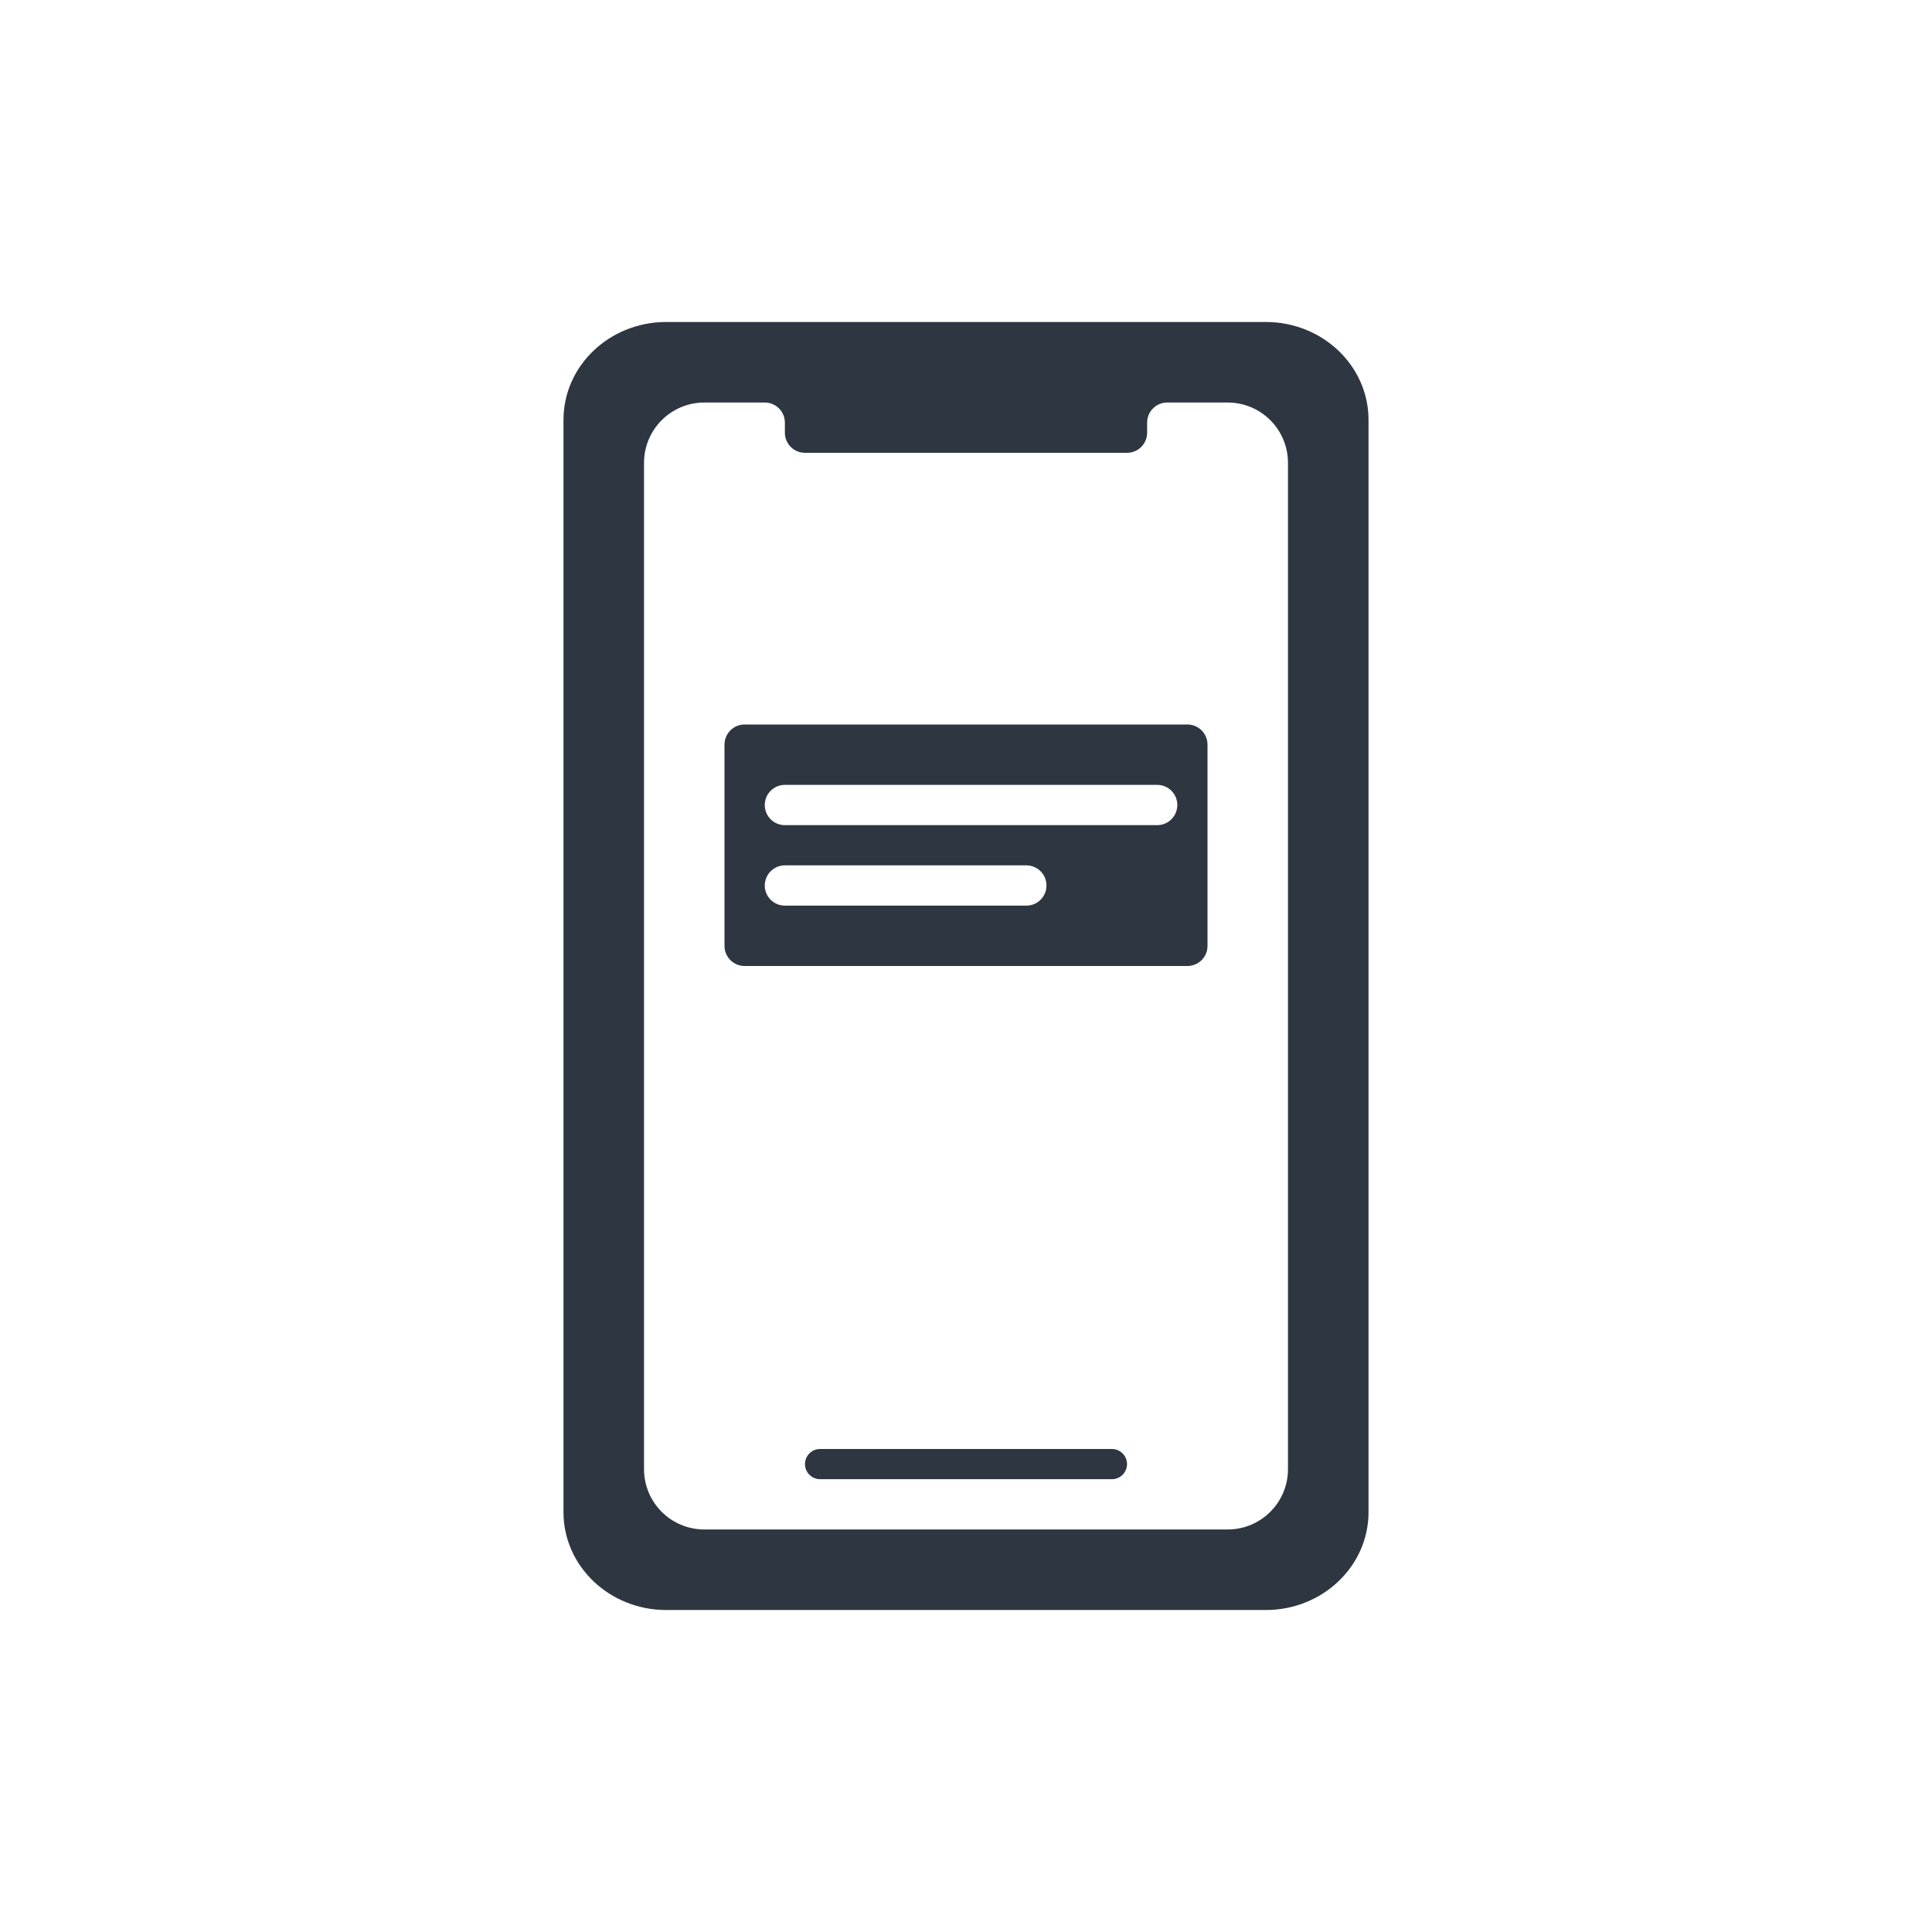
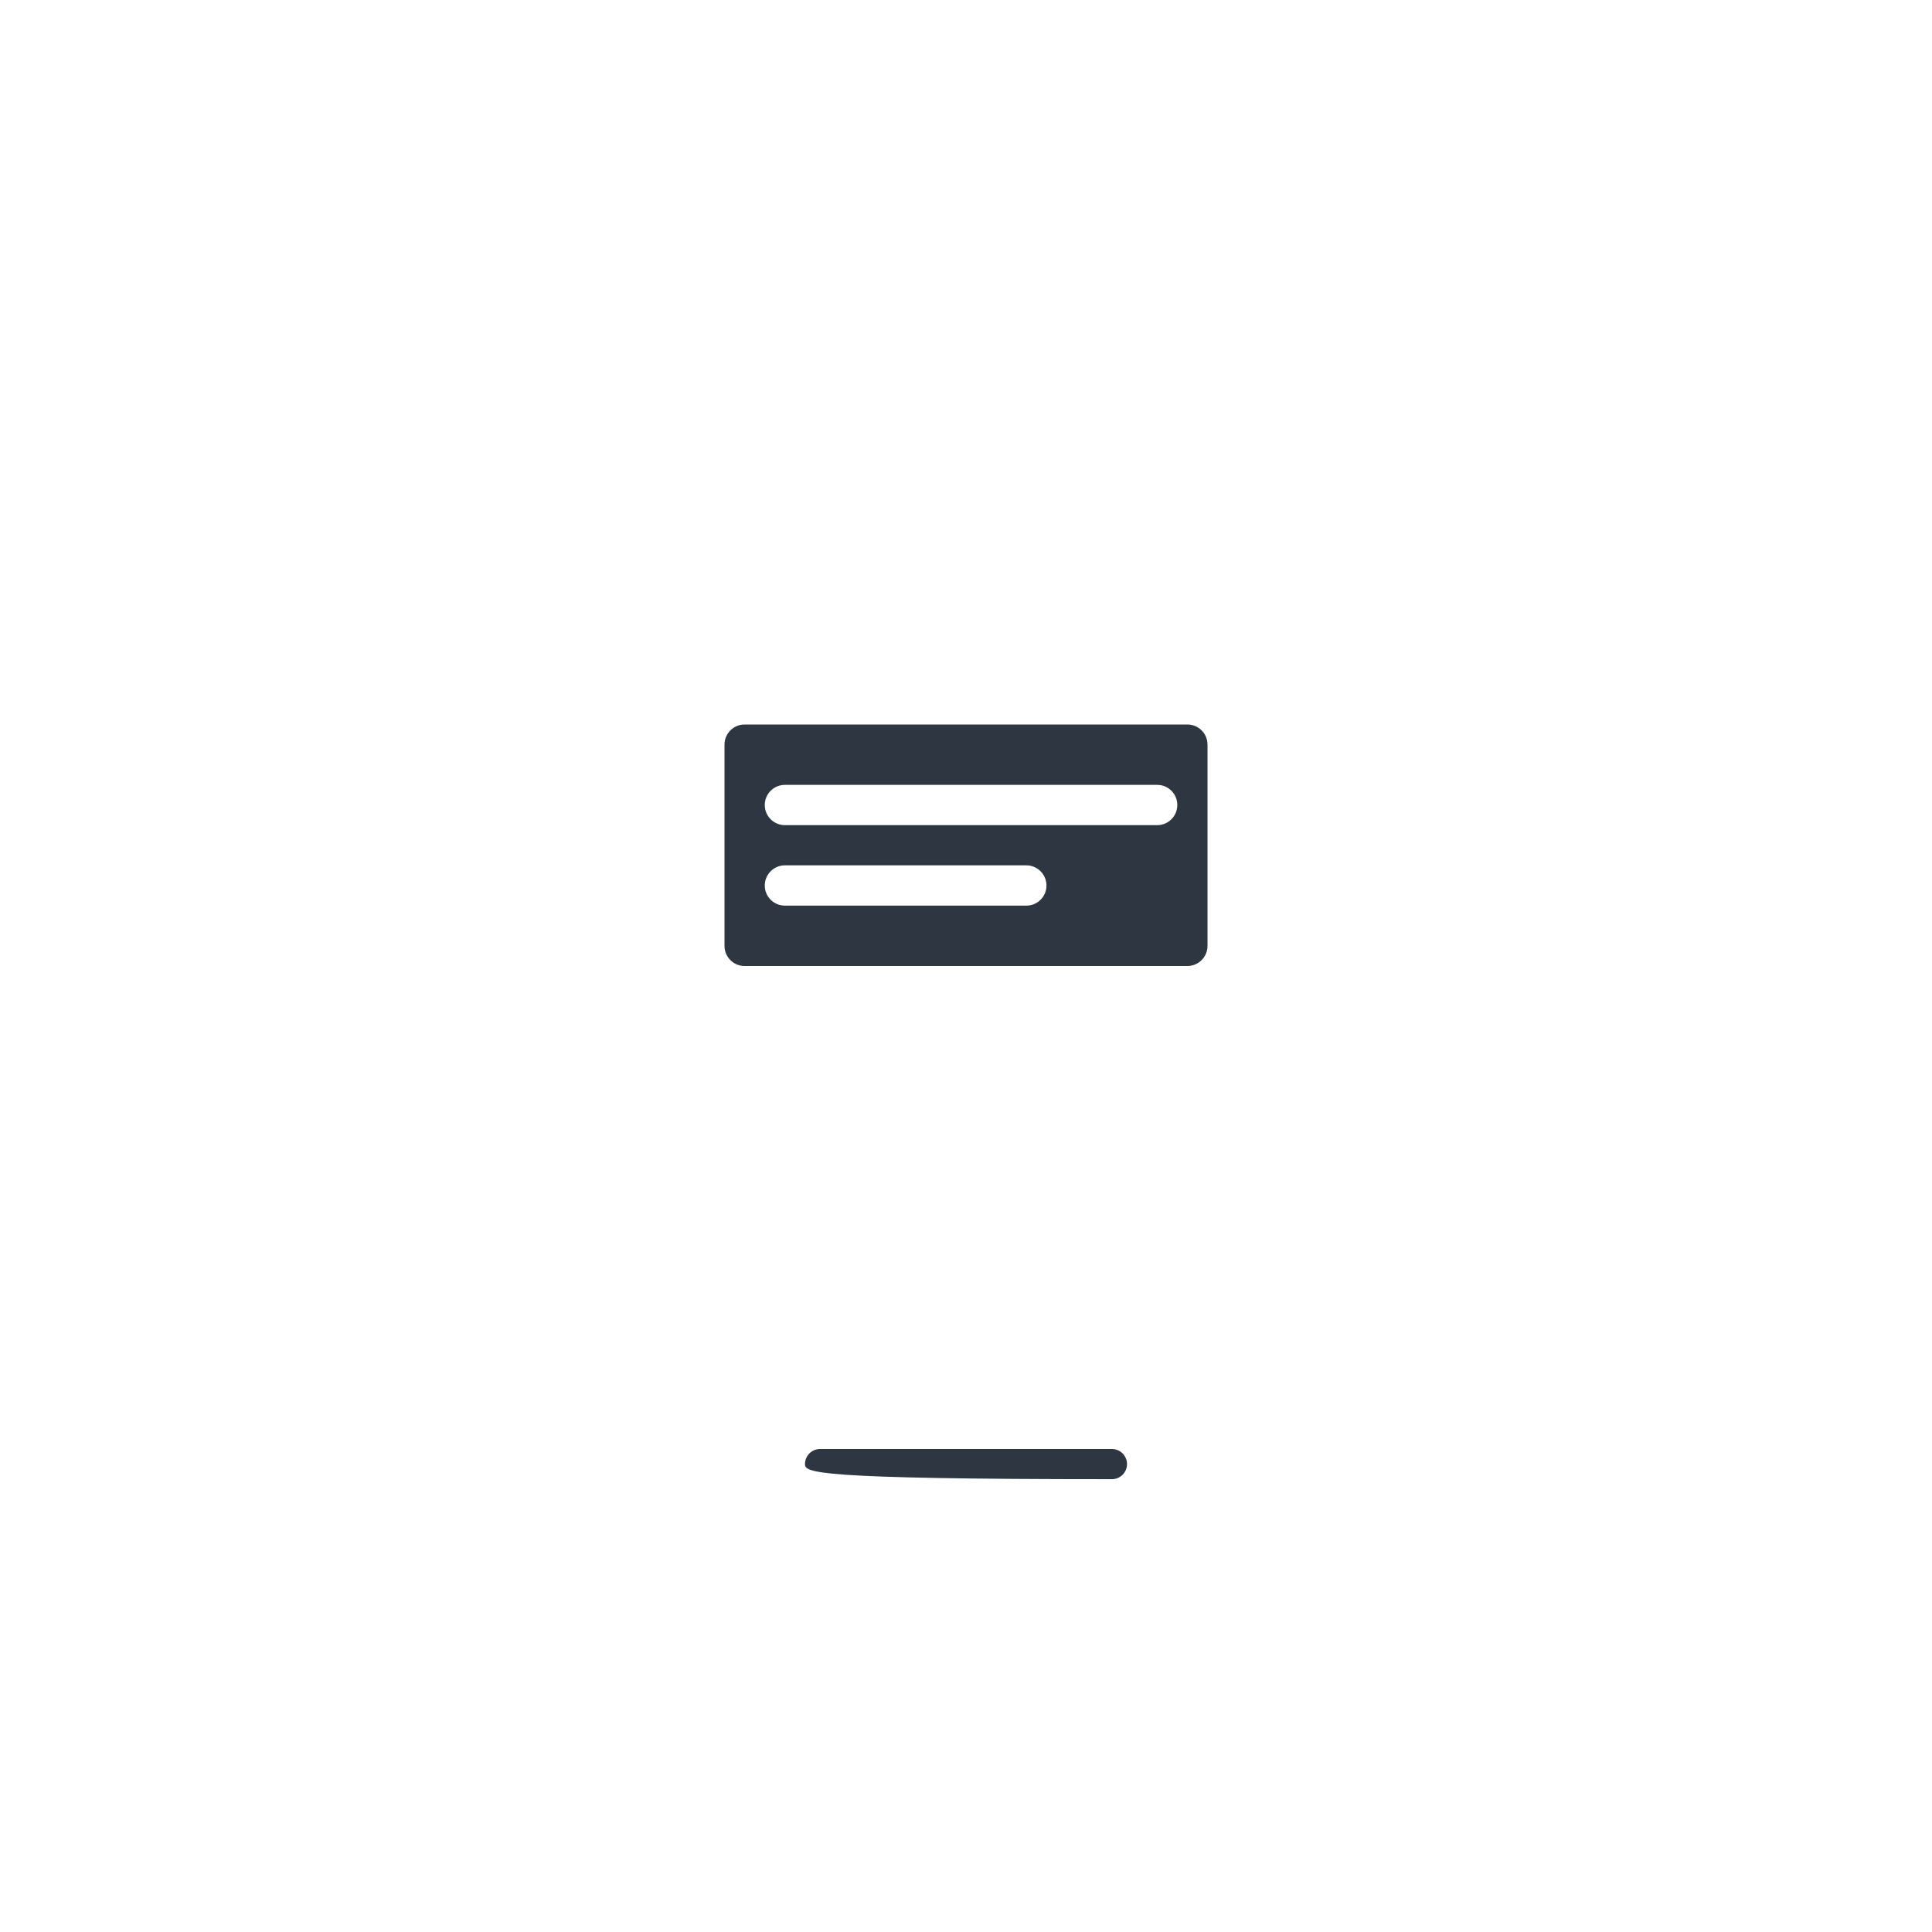
<svg xmlns="http://www.w3.org/2000/svg" width="32" height="32" viewBox="0 0 32 32" fill="none">
-   <path d="M13.333 24.25C13.333 24.112 13.445 24 13.583 24H18.417C18.555 24 18.667 24.112 18.667 24.25C18.667 24.388 18.555 24.5 18.417 24.5H13.583C13.445 24.5 13.333 24.388 13.333 24.25Z" fill="#2E3641" />
+   <path d="M13.333 24.25C13.333 24.112 13.445 24 13.583 24H18.417C18.555 24 18.667 24.112 18.667 24.25C18.667 24.388 18.555 24.5 18.417 24.5C13.445 24.5 13.333 24.388 13.333 24.25Z" fill="#2E3641" />
  <path fill-rule="evenodd" clip-rule="evenodd" d="M12.333 12C12.149 12 12 12.149 12 12.333V15.667C12 15.851 12.149 16 12.333 16H19.667C19.851 16 20 15.851 20 15.667V12.333C20 12.149 19.851 12 19.667 12H12.333ZM13 13C12.816 13 12.667 13.149 12.667 13.333C12.667 13.518 12.816 13.667 13 13.667H19.167C19.351 13.667 19.5 13.518 19.5 13.333C19.5 13.149 19.351 13 19.167 13H13ZM12.667 14.667C12.667 14.483 12.816 14.333 13 14.333H17C17.184 14.333 17.333 14.483 17.333 14.667C17.333 14.851 17.184 15 17 15H13C12.816 15 12.667 14.851 12.667 14.667Z" fill="#2E3641" />
-   <path fill-rule="evenodd" clip-rule="evenodd" d="M20.965 5.333C21.905 5.333 22.667 6.059 22.667 6.954V25.047C22.667 25.941 21.905 26.667 20.965 26.667H11.036C10.095 26.667 9.333 25.941 9.333 25.047V6.954C9.333 6.059 10.095 5.333 11.036 5.333H20.965ZM10.667 7.667C10.667 7.114 11.114 6.667 11.667 6.667H12.667C12.851 6.667 13 6.816 13 7V7.167C13 7.351 13.149 7.5 13.333 7.5H18.667C18.851 7.5 19 7.351 19 7.167V7C19 6.816 19.149 6.667 19.333 6.667H20.333C20.886 6.667 21.333 7.114 21.333 7.667V24.333C21.333 24.886 20.886 25.333 20.333 25.333H11.667C11.114 25.333 10.667 24.886 10.667 24.333V7.667Z" fill="#2E3641" />
</svg>